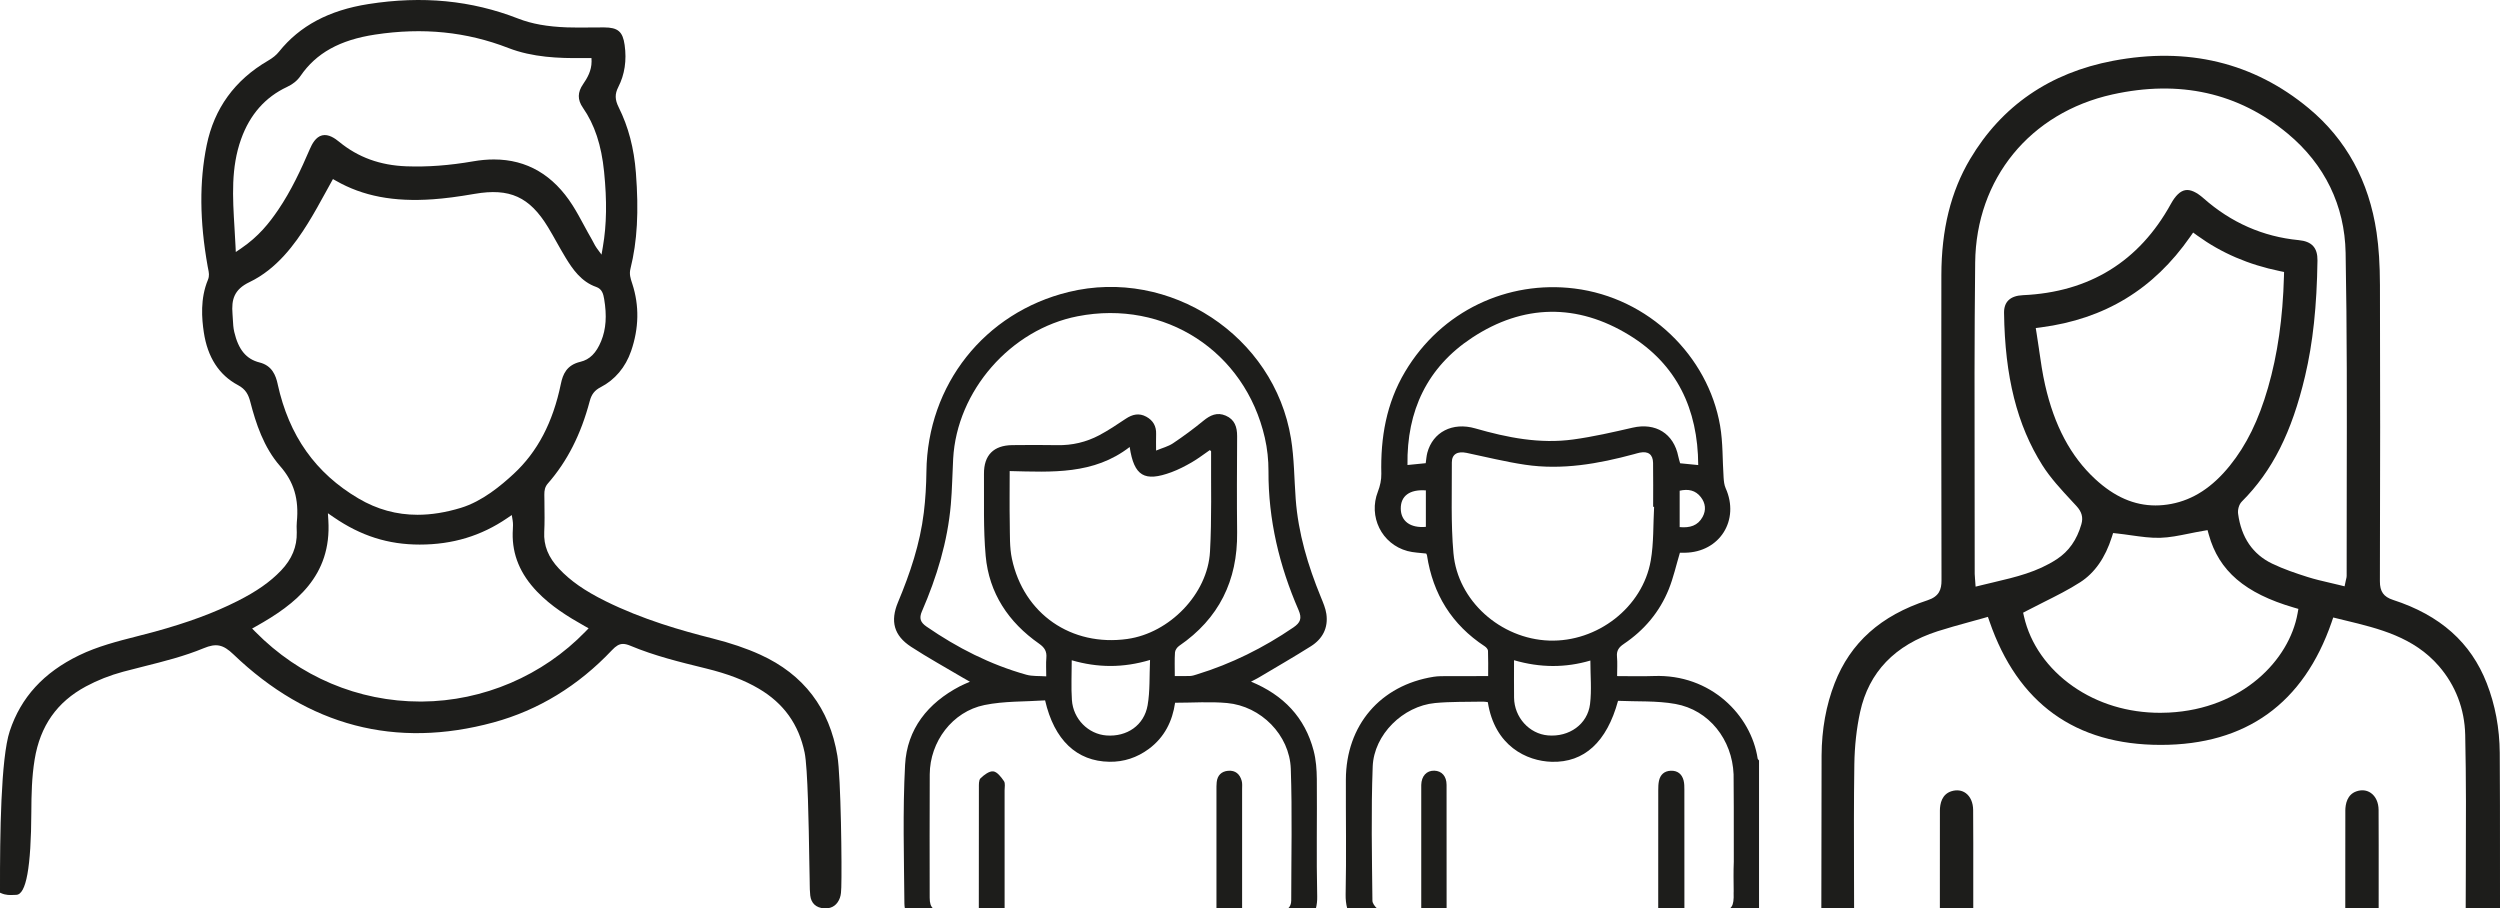
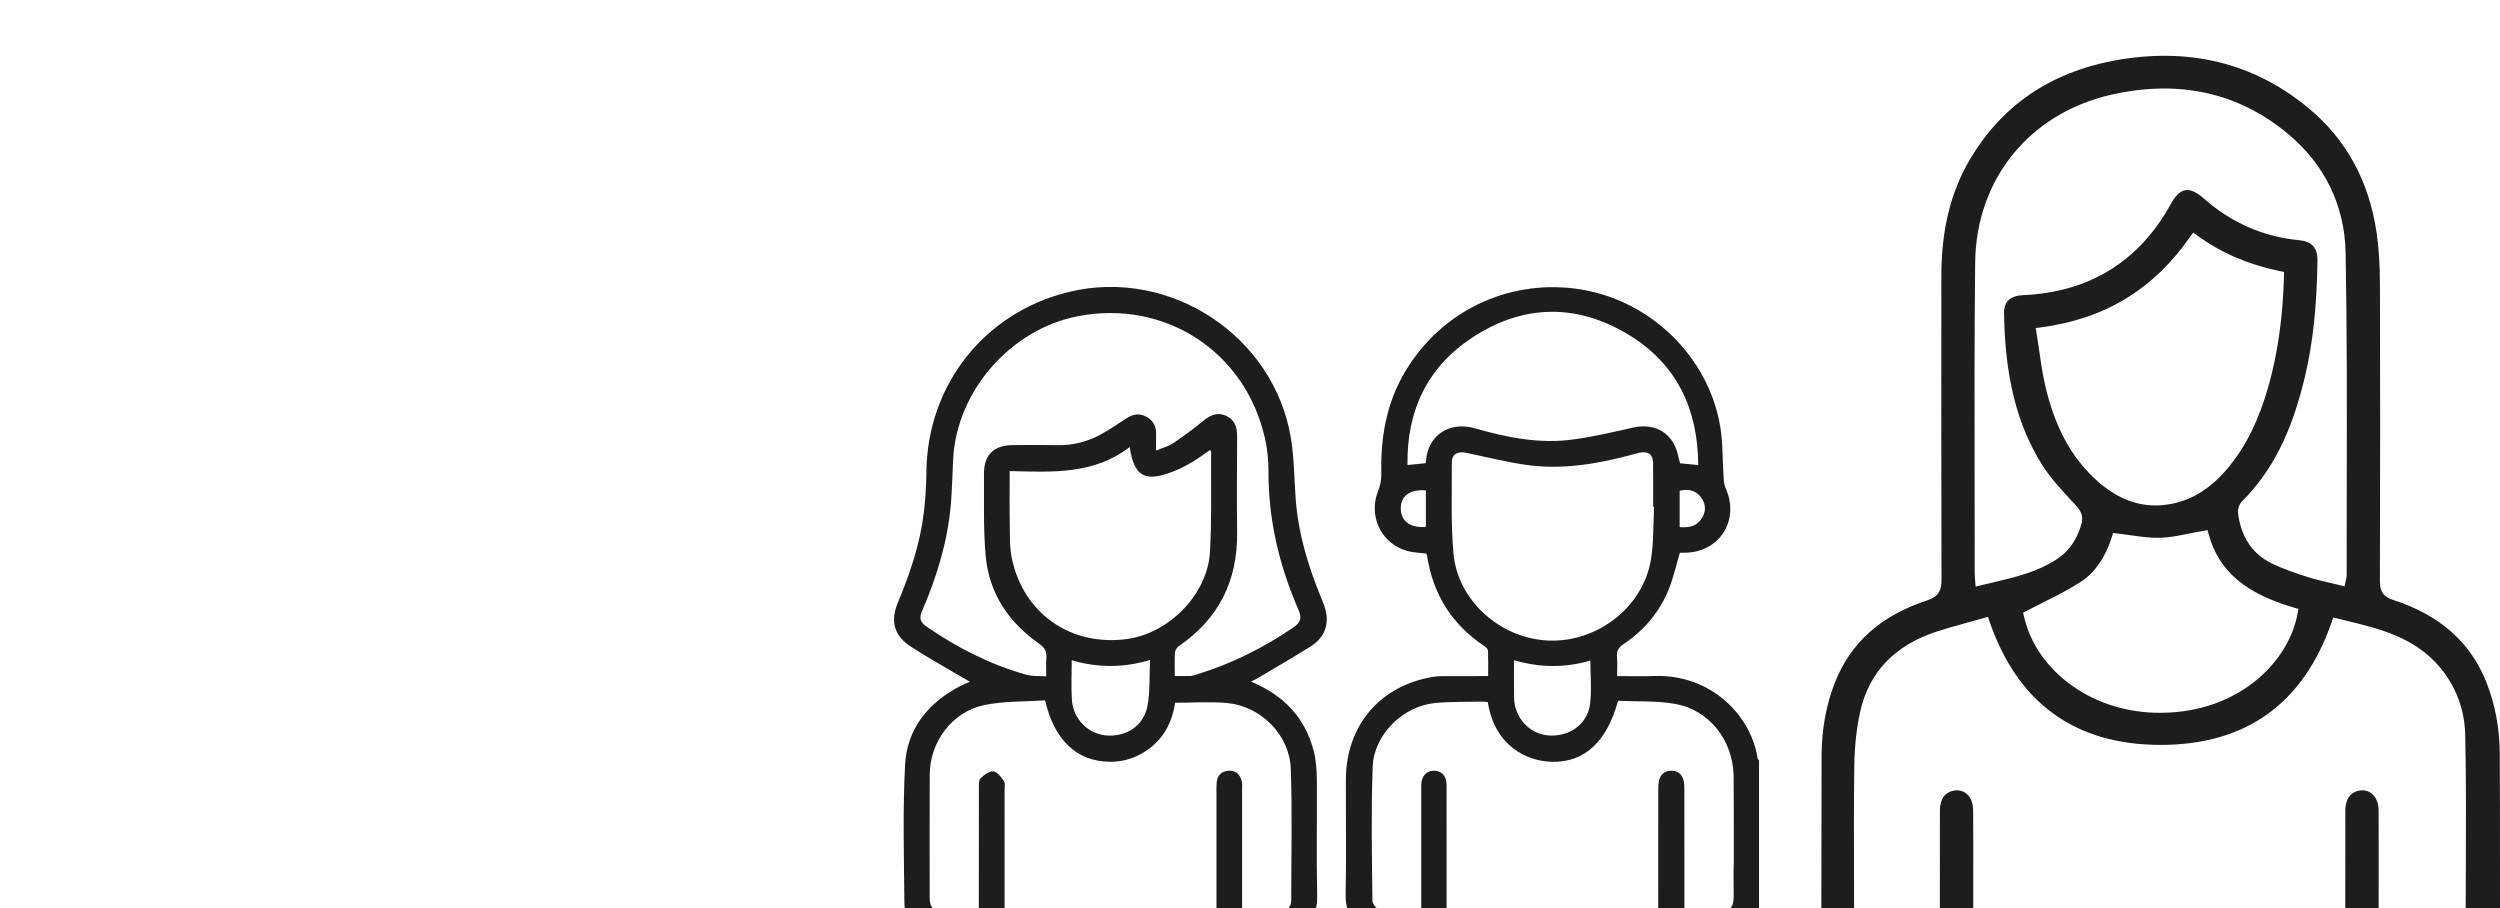
<svg xmlns="http://www.w3.org/2000/svg" id="Camada_2" data-name="Camada 2" viewBox="0 0 1445.51 525.24">
  <defs>
    <style>      .cls-1 {        fill: #1d1d1b;        stroke-width: 0px;      }    </style>
  </defs>
  <g id="Camada_1-2" data-name="Camada 1">
    <g>
-       <path class="cls-1" d="M486.44,513.17c.4-11.59-.18-63.56-2.26-76.16h0c-4.51-27.4-19.5-47.07-44.58-58.47-8.07-3.67-17.12-6.74-27.69-9.41-17.46-4.41-40.28-10.85-61.99-21.64-11.93-5.93-20.17-11.7-26.72-18.69-6.2-6.61-8.91-13.36-8.52-21.23.27-5.42.19-10.93.12-16.25v-.82c-.03-1.47-.05-2.95-.06-4.42-.02-2.5.32-4.56,2.03-6.52,11.21-12.79,19.13-28.38,24.22-47.65,1.04-3.93,2.86-6.25,6.29-8.02,8.28-4.27,14.38-11.5,17.63-20.91,4.56-13.2,4.79-26.27.7-38.84l-.14-.42c-.92-2.8-1.71-5.21-.93-8.36,3.92-15.83,4.89-32.95,3.14-55.51-1.09-14.19-4.34-26.53-9.92-37.75-2.26-4.52-2.32-7.72-.24-11.8,3.68-7.21,4.91-15.38,3.65-24.3-1.09-7.74-3.87-10.12-11.88-10.15-2.36-.02-4.72,0-7.07.04h-.61c-4.53.05-9.18.1-13.74-.06-11.42-.41-20.4-2.02-28.27-5.09C272.55.2,244.22-2.55,213.03,2.35c-22.81,3.58-39.72,12.58-51.7,27.53-1.59,1.98-3.51,3.55-6.42,5.25-19.15,11.16-31.06,27.57-35.4,48.8-4.29,21-4.11,43.91.55,70.04.09.49.19.97.28,1.44.45,2.19.84,4.09-.12,6.39-4.55,10.92-3.54,22.5-2.39,30.26,2.15,14.49,8.81,24.8,19.78,30.63,4.45,2.37,6.02,5.47,7.12,9.7,3.17,12.27,7.71,26.29,17.27,37.17,7.95,9.06,10.92,19.03,9.62,32.31-.16,1.61-.11,3.23-.06,4.8l.03,1.15c.18,8.27-2.8,15.5-9.13,22.11-6.29,6.57-14.05,12-25.15,17.61-13.52,6.83-28.77,12.47-47.99,17.74-3.3.91-6.67,1.76-9.93,2.59l-.22.06c-11.18,2.85-22.74,5.79-33.45,10.99-20.5,9.95-33.61,24.27-40.08,43.79C.46,438.36-.06,482.75,0,514.77v1.39s.55.24.55.24c2.87,1.28,5.32,1.16,7.49,1.05h.13c.41-.03.81-.05,1.21-.05,5.74-.12,8.6-15.83,8.74-48.03v-.29c.05-9.55.23-19.73,1.91-29.96,3.19-19.42,12.9-33.24,29.68-42.25,6.66-3.58,13.87-6.42,21.42-8.46,3.93-1.06,7.94-2.06,11.82-3.04l.16-.04c11.54-2.9,23.47-5.89,34.69-10.54,7.2-2.98,11.21-2.15,17.14,3.54,43.29,41.52,93.89,54.76,150.42,39.37,25.91-7.06,48.97-21.13,68.53-41.83,2.3-2.43,4.13-3.54,6.34-3.54,1.25,0,2.62.36,4.25,1.04,13.88,5.82,28.7,9.45,43.02,12.96l.76.19c12.47,3.06,22.15,6.76,30.46,11.66,14.41,8.49,23.08,20.58,26.51,36.96,1.85,8.86,2.4,43.23,2.69,61.69.08,4.7.14,8.76.21,11.11.02.86.03,1.72.04,2.58v.3c.03,2.26.05,4.6.31,6.93.5,4.48,3.32,7.13,7.94,7.46.3.02.58.03.86.03,3.99,0,6.87-2.09,8.33-6.06.68-1.85.75-3.96.82-6.01ZM139.43,80.36c5.05-14.11,13.98-24.23,26.53-30.09,3.4-1.58,5.95-3.67,7.81-6.38,9.06-13.22,22.77-20.82,43.14-23.9,27.6-4.18,52.79-1.64,77.02,7.76,14.03,5.45,29.39,5.99,42.56,5.82,1.13-.02,2.27-.01,3.51,0h1.99s.06,2,.06,2c0,5.3-2.47,9.58-4.89,13.07-3.27,4.71-3.32,9.03-.16,13.59,6.83,9.85,10.74,21.63,12.29,37.09,1.7,16.87,1.48,30.61-.69,43.25l-.8,4.66-2.79-3.81c-.67-.92-1.25-2-1.87-3.21-.37-.71-.7-1.35-1.06-1.97-1.53-2.62-3-5.34-4.42-7.97-2.07-3.83-4.2-7.79-6.59-11.55-11.19-17.6-26.49-26.52-45.47-26.52-3.84,0-7.88.36-12,1.08-13.78,2.39-26.41,3.33-38.61,2.88-15.23-.56-27.94-5.19-38.85-14.14-2.48-2.04-6.2-4.65-9.89-3.75-3.7.9-5.83,4.97-7.12,7.96-5.04,11.7-10.75,24.05-18.32,35.17-5.06,7.43-11.17,15.28-21.51,22.3l-2.96,2.01-.17-3.57c-.16-3.45-.37-6.89-.57-10.21-1.09-18.04-2.12-34.98,3.82-51.55ZM160.58,222.17c-1.14-5.21-3.28-10.77-10.51-12.59-7.69-1.93-12.2-7.37-14.62-17.63-.57-2.39-.69-4.86-.83-7.46-.06-1.07-.11-2.06-.19-3.04-.64-8.11.78-14,9.8-18.32,15.91-7.62,26.34-22.05,33.65-33.78,3.65-5.85,6.91-11.8,10.37-18.09,1.08-1.97,2.17-3.96,3.28-5.96l.98-1.77,1.76,1c15.56,8.88,33.34,12.28,55.98,10.7,6.97-.49,14.43-1.46,24.18-3.14,20.26-3.5,31.75,1.72,42.42,19.24,1.77,2.92,3.53,6.04,5.07,8.8,1.65,2.93,3.35,5.96,5.14,8.9,4.02,6.6,9.03,13.89,17.69,16.89,3.34,1.16,4.08,4.03,4.56,6.87,1.65,9.79,1.1,17.55-1.72,24.44-2.82,6.9-6.63,10.7-11.99,11.96-8.01,1.88-10.17,7.26-11.31,12.79-4.59,22.26-13.51,39.28-27.29,52.03-7.14,6.61-18.07,15.84-30.51,19.63-8.77,2.67-17.09,4.01-25.05,4.01-12.16,0-23.45-3.12-34.11-9.4-24.92-14.67-40.22-36.28-46.77-66.08ZM338.54,365.14c-24.65,25.52-59.15,40.28-94.64,40.5h-.81c-35.93,0-69.84-14.33-95.47-40.35l-1.84-1.87,2.29-1.28c22.86-12.79,43.75-29.07,41.78-61.28l-.25-4.09,3.38,2.32c15.69,10.77,31.48,15.79,49.7,15.79,19.01,0,35.56-5.01,50.63-15.31l2.6-1.77.51,3.1c.3,1.85.21,3.58.11,5.25-.04.69-.08,1.35-.09,1.99-.28,12.63,4.32,23.72,14.05,33.9,8.19,8.56,18.1,14.66,27.59,19.98l2.26,1.27-1.8,1.87Z" />
      <g>
        <path class="cls-1" d="M973.48,451.31c-.97-3.75-3.51-5.83-7.46-5.66-3.72.15-6.03,2.26-6.8,5.85-.37,1.73-.41,3.55-.41,5.32-.03,21.32-.02,42.64-.02,63.96v4.46h15.14v-4.18c0-21.48,0-42.97-.02-64.45,0-1.77,0-3.61-.44-5.31Z" />
-         <path class="cls-1" d="M821.77,525.24h14.66c0-1.37,0-2.73,0-4.08,0-22.46.02-44.92-.02-67.38-.01-4.98-2.8-8.06-7.09-8.17-4.47-.12-7.42,3.09-7.55,8.23-.03,1.14,0,2.28,0,3.42,0,21.16,0,42.32,0,63.48v4.51Z" />
+         <path class="cls-1" d="M821.77,525.24h14.66c0-1.37,0-2.73,0-4.08,0-22.46.02-44.92-.02-67.38-.01-4.98-2.8-8.06-7.09-8.17-4.47-.12-7.42,3.09-7.55,8.23-.03,1.14,0,2.28,0,3.42,0,21.16,0,42.32,0,63.48v4.51" />
        <path class="cls-1" d="M796.2,525.24c-1.38-1.2-2.65-3.11-2.66-4.39-.27-25.87-.81-51.78.16-77.62.7-18.54,17.57-34.96,36.01-36.73,9.2-.88,18.52-.6,27.78-.81.94-.02,1.89.2,2.77.29,3.97,25.42,22.52,34.11,36.97,34.5,18.74.51,31.84-11.41,38.33-35.26,10.92.51,22.29-.15,33.18,1.81,19.44,3.49,32.84,20.61,33.63,40.7.1,2.51.15,31.02.12,50.55-.25,5.64-.11,11.3-.07,16.95,0,.55-.02.95-.03,1.16-.04.85-.04,1.68.02,2.48-.07,3.2-.66,5.2-2.15,6.37h16.82v-85.52c-.28-.38-.74-.74-.8-1.16-3.79-24.95-27.05-48.92-60.06-47.68-6.93.26-13.88.04-21.2.04,0-4.12.26-7.69-.07-11.2-.33-3.54,1.07-5.47,3.97-7.42,11.75-7.9,20.64-18.42,25.95-31.56,2.7-6.68,4.26-13.81,6.46-21.15.71,0,1.83.02,2.95,0,20.11-.31,31.77-18.91,23.49-37.34-.82-1.84-1.03-4.03-1.17-6.08-.69-10.03-.33-20.23-2.04-30.07-6.95-40.21-41.15-73.96-84.26-79.29-38.44-4.75-76.85,12.75-97.9,48.16-10.83,18.22-14.22,38.1-13.71,58.98.08,3.43-.73,7.08-1.98,10.29-5.62,14.35,2.09,30.32,17.09,34.37,3.51.95,7.27,1,10.84,1.45.19.43.4.72.45,1.03,3.41,22.44,14.35,40.09,33.4,52.61.85.56,1.85,1.68,1.88,2.58.19,4.79.09,9.6.09,14.64-8.4,0-16.04-.03-23.68.02-2.6.02-5.23-.03-7.79.37-30.9,4.9-50.7,28.06-50.8,59.43-.07,22.13.33,44.27-.14,66.39-.06,2.91.26,5.62.91,8.1h17.23ZM919.37,407.09c-1.45,11.75-12.12,19.16-24.31,18.13-10.85-.92-19.47-10.44-19.62-21.79-.09-6.97-.02-13.95-.02-21.69,15.23,4.44,29.79,4.42,44.14.19,0,8.7.81,17.04-.19,25.15ZM983.44,287.45c2.72,3.52,3.15,7.51,1.01,11.45-2.76,5.07-7.38,6.43-13.26,5.87v-21.04c4.94-1.13,9.15-.31,12.26,3.72ZM824.44,304.63c-8.96.8-14.45-3.27-14.51-10.53-.07-7.34,5.11-11.23,14.51-10.56v21.09ZM825.27,261.83c-.49,1.85-.59,3.8-.92,5.99-3.3.33-6.62.66-10.54,1.05-.49-31.42,11.46-56.55,37.38-73.62,29.57-19.47,60.78-19.95,90.94-1.42,27.38,16.82,39.63,42.67,39.79,75.07-3.96-.39-7.02-.69-10.46-1.03-.33-1.22-.79-2.56-1.06-3.93-2.65-13.3-13.14-19.72-26.41-16.66-11.36,2.61-22.77,5.24-34.3,6.82-19.34,2.67-38.13-1.05-56.69-6.4-13.2-3.8-24.54,2.13-27.73,14.11ZM840.4,320c-1.54-17.43-.87-35.07-.94-52.62-.02-4.82,3.31-6.62,8.55-5.52,11.25,2.36,22.44,5.16,33.79,6.85,21.45,3.2,42.38-.53,63.06-6.13,1.09-.3,2.18-.64,3.29-.86,4.84-.98,7.58,1.02,7.66,5.93.13,8.46.04,16.91.04,25.37.19,0,.37.02.56.03-.58,10.37-.17,20.9-1.94,31.06-4.7,27.07-30.93,47.27-58.82,46.27-27.93-1-52.81-22.93-55.24-50.38Z" />
      </g>
      <g>
        <path class="cls-1" d="M526.78,373.97c9.78,6.37,20.04,12.01,30.09,17.97,1.19.7,2.4,1.36,3.94,2.23-2.32,1.04-4.13,1.76-5.85,2.66-18.47,9.65-30.54,24.68-31.64,45.48-1.41,26.61-.61,53.36-.39,80.04,0,.99.12,1.95.27,2.9h16.34c-1.42-1.17-1.99-3.14-1.99-6.23-.02-23.76-.09-47.52.03-71.28.09-18.89,13.08-36.3,31.64-40.09,11.46-2.34,23.49-1.9,35.06-2.69,5.28,22.97,18.3,35.22,37.19,35.5,8.33.13,15.98-2.41,22.75-7.41,9.15-6.76,13.69-16.13,15.22-26.72,10.28,0,20.24-.74,30.05.16,19.57,1.78,36.17,18.43,36.85,38.06.87,25.36.26,50.76.25,76.15,0,1.95-.65,3.52-1.81,4.55h16.08c.54-2.15.81-4.47.75-6.94-.52-22.61-.02-45.24-.22-67.86-.05-5.48-.46-11.12-1.84-16.39-5.04-19.24-17.44-32.18-36.21-39.93,1.79-.95,3.23-1.63,4.59-2.44,10.04-5.98,20.18-11.81,30.06-18.04,6.72-4.24,10.08-10.62,8.92-18.68-.48-3.31-1.88-6.53-3.16-9.66-7.49-18.27-13.12-37-14.58-56.81-.86-11.66-.84-23.45-2.72-34.94-9.69-59.45-70.1-99.04-128.6-84.72-48.62,11.9-81.58,53.62-82.19,103.77-.1,7.95-.55,15.94-1.51,23.82-2.19,18.01-7.92,35.06-14.9,51.74-4.62,11.03-2.39,19.33,7.52,25.79ZM663.56,407.77c-2.03,11.67-12,18.37-23.83,17.48-10.43-.78-19.2-9.45-19.95-20.49-.5-7.42-.1-14.9-.1-22.99,14.97,4.36,29.66,4.49,45.28-.18-.43,9.42.03,17.96-1.4,26.18ZM651.88,369.45c-32.39,4.54-60-14.43-66.79-46.41-1.4-6.59-1.11-13.58-1.24-20.39-.19-9.88-.05-19.77-.05-30.28,24.47.59,48.64,2.16,69.38-13.92,2.55,16.86,8.55,20.35,24.17,14.57,4.08-1.51,8.01-3.56,11.79-5.74,3.62-2.1,6.96-4.69,10.37-7.03.33.32.75.53.75.74-.13,19.35.44,38.75-.64,58.05-1.36,24.43-23.44,47-47.75,50.4ZM533.1,353.4c8.56-19.76,14.81-40.21,16.68-61.77.76-8.75.87-17.55,1.34-26.32,2.11-39.28,33.21-74.89,72-82.45,50.32-9.81,96.76,20.22,108.2,70.22,1.44,6.28,2.15,12.88,2.12,19.33-.13,28.1,6.26,54.75,17.39,80.33,2.09,4.8,1.07,7.28-2.97,10.04-17.3,11.8-35.81,21.04-55.84,27.18-1.23.38-2.5.83-3.77.89-2.75.14-5.51.04-8.98.04,0-4.96-.19-9.33.11-13.68.09-1.32,1.24-2.96,2.39-3.75,23.05-15.81,33.84-37.77,33.54-65.56-.2-18.55-.1-37.11,0-55.66.03-5.34-1.4-9.69-6.6-11.92-4.95-2.13-8.94-.28-12.9,2.97-5.63,4.63-11.53,8.97-17.58,13.03-2.73,1.83-6.12,2.67-9.78,4.2,0-3.74-.08-6.66.02-9.56.16-4.53-1.75-7.86-5.67-10.01-4.19-2.3-8.04-1.38-11.88,1.17-4.99,3.33-9.99,6.7-15.28,9.51-7.56,4.01-15.72,5.94-24.38,5.76-8.62-.17-17.25-.1-25.88-.02-10.87.11-16.55,5.79-16.45,16.7.14,15.77-.43,31.62.98,47.29,1.94,21.62,13.2,38.44,30.87,50.8,3.24,2.27,4.56,4.5,4.22,8.29-.29,3.21-.06,6.47-.06,10.63-4.06-.3-8,.04-11.57-.97-20.83-5.85-39.85-15.54-57.63-27.8-3.53-2.44-4.45-4.77-2.65-8.93Z" />
        <path class="cls-1" d="M703.36,525.24h14.83v-2.99c0-21.97,0-43.94,0-65.91,0-1.62.19-3.33-.23-4.85-1.06-3.89-3.66-6.19-7.84-5.82-3.87.34-6.2,2.62-6.62,6.57-.17,1.61-.14,3.25-.14,4.88,0,21.32,0,42.64,0,63.95v4.18Z" />
        <path class="cls-1" d="M580.87,525.24v-4.37c0-21.32,0-42.64-.01-63.95,0-1.79.5-4.02-.37-5.26-1.6-2.31-3.87-5.37-6.17-5.65-2.31-.28-5.35,2.06-7.36,3.99-1.1,1.06-.95,3.66-.96,5.56-.06,21.81-.04,43.61-.04,65.42v4.27h14.89Z" />
      </g>
      <path class="cls-1" d="M1121.66,468.81c-.03,13.67-.02,27.33-.02,41v15.43h19.31c0-5.45,0-10.9,0-16.35v-1.5c.02-12.81.03-26.06-.07-39.07-.03-4.23-1.58-7.77-4.26-9.73-2.27-1.66-5.2-2.05-8.25-1.11-5.54,1.72-6.71,7.1-6.72,11.32Z" />
      <path class="cls-1" d="M1348.19,359.62l.89-2.59,2.66.66c1.36.34,2.73.67,4.1,1l.39.09c19.35,4.69,39.36,9.53,53.96,26.38,9.61,11.09,14.87,24.83,15.2,39.73.57,25.56.46,51.62.36,76.82v.99c-.03,7.5-.07,15-.08,22.53h19.84c-.01-9.66-.01-19.33-.01-28.99v-.34c0-19.88,0-40.43-.14-60.64-.11-14.17-2.63-27.7-7.51-40.2-9.19-23.56-26.9-39.32-54.16-48.18-5.51-1.79-7.65-4.83-7.63-10.83.19-61.81.2-117.83.03-171.25-.04-11.96-.66-21.61-1.95-30.39-4.36-29.67-17.58-53.85-39.3-71.86-31.81-26.38-69.86-35.59-113.08-27.39-36.58,6.94-64.4,26.07-82.67,56.87-11.13,18.77-16.56,40.71-16.59,67.09-.06,48.31-.1,112.01.08,176.42.02,5.34-1.36,9.35-8.1,11.55-27,8.82-44.56,24.51-53.69,47.98-4.93,12.66-7.47,26.71-7.55,41.74-.08,14.88-.07,29.97-.07,44.57,0,13.61,0,28.99-.07,43.86h18.94c0-6.68-.03-13.37-.05-20.05-.06-20.74-.12-42.18.19-63.28.16-10.6,1.28-20.76,3.34-30.21,5.02-23.04,20.09-38.75,44.78-46.7,5.98-1.92,12.13-3.61,18.08-5.25,2.76-.76,5.53-1.52,8.3-2.3l2.73-.78.93,2.68c16.34,47.34,49.64,71.35,98.98,71.35,49.33,0,82.59-23.92,98.88-71.09ZM1145.75,338.35l-3.45.85-.26-3.54c-.04-.6-.09-1.08-.12-1.5v-.16c-.09-.85-.14-1.45-.14-2.11,0-17.44-.02-34.87-.05-52.31v-1.25c-.07-41.44-.15-84.3.32-126.51.53-48.48,31.69-86.64,79.38-97.22,38.82-8.6,72.92-.98,101.37,22.68,21.37,17.77,32.93,41.59,33.44,68.88.83,44.64.74,89.96.65,133.78-.03,16.39-.07,34.97-.05,53,0,.67-.13,1.21-.29,1.84-.08.3-.17.68-.27,1.19l-.64,3.04-3.02-.75c-1.86-.46-3.72-.89-5.57-1.32-4.23-.98-8.57-1.98-12.78-3.32-6.68-2.13-13.76-4.48-20.54-7.75-11.21-5.41-17.82-15.11-19.66-28.83-.29-2.14.37-5.27,2.19-7.09,17.59-17.6,28.86-39.95,36.53-72.49,4.53-19.18,6.8-40.41,7.17-66.82.1-7.43-3.25-11.08-10.89-11.81-20.57-1.98-39.06-10.12-54.96-24.17-4.12-3.64-7.69-5.24-10.59-4.71-2.9.5-5.7,3.17-8.31,7.92-18.34,33.31-47.12,51.07-85.52,52.79-7.35.33-11.03,3.77-10.95,10.22.48,36.92,7.52,64.91,22.15,88.09,4.65,7.37,10.89,14.09,16.91,20.58.94,1.01,1.87,2.01,2.8,3.02,3.1,3.37,3.98,6.61,2.85,10.52-2.61,9.07-7.27,15.7-14.24,20.25-11.28,7.38-23.6,10.28-36.64,13.36-2.26.53-4.53,1.07-6.81,1.63ZM1178.99,202.2v-.11c-.46-3.06-.92-6.22-1.42-9.36l-.49-3.05,3.06-.4c36.83-4.85,65.03-21.97,86.19-52.32l1.75-2.5,2.47,1.79c13.92,10.06,29.51,16.77,47.65,20.5l2.46.51-.07,2.51c-.65,24.12-3.67,45.19-9.22,64.42-5.44,18.84-12.47,33.18-22.12,45.12-10.04,12.42-21.1,19.64-33.83,22.06-3.07.58-6.13.88-9.09.88-12.37,0-23.79-4.99-34.89-15.26-14.14-13.08-23.61-30.86-28.95-54.37h0c-1.53-6.74-2.49-13.39-3.5-20.42ZM1254.04,412.02c-1.68.08-3.37.13-5.02.13-18.62,0-36.04-5.28-50.36-15.27-14.71-10.26-24.78-24.6-28.37-40.37l-.51-2.25,2.04-1.07c3.25-1.71,6.56-3.37,9.75-4.97,7.51-3.76,14.55-7.28,21.23-11.58,8.35-5.38,14.49-14.16,18.26-26.09l.74-2.35,2.45.27c2.69.29,5.36.67,7.95,1.04,5.86.82,11.37,1.61,16.84,1.45,5.31-.15,10.72-1.24,16.44-2.4,2.65-.54,5.39-1.09,8.26-1.58l2.67-.46.72,2.61c5.8,20.95,20.98,33.96,49.21,42.18l2.59.75-.47,2.65c-4.8,26.88-31.91,55.19-74.43,57.31Z" />
      <path class="cls-1" d="M1356.08,468.83c-.04,13.68-.03,27.48-.03,40.84v15.58h19.3c0-5.12,0-10.24.01-15.36v-.21c.01-13.56.03-27.58-.05-41.37-.02-4.26-1.65-7.84-4.46-9.81-2.39-1.67-5.38-2-8.44-.91-5.21,1.86-6.32,7.14-6.34,11.24Z" />
    </g>
  </g>
</svg>